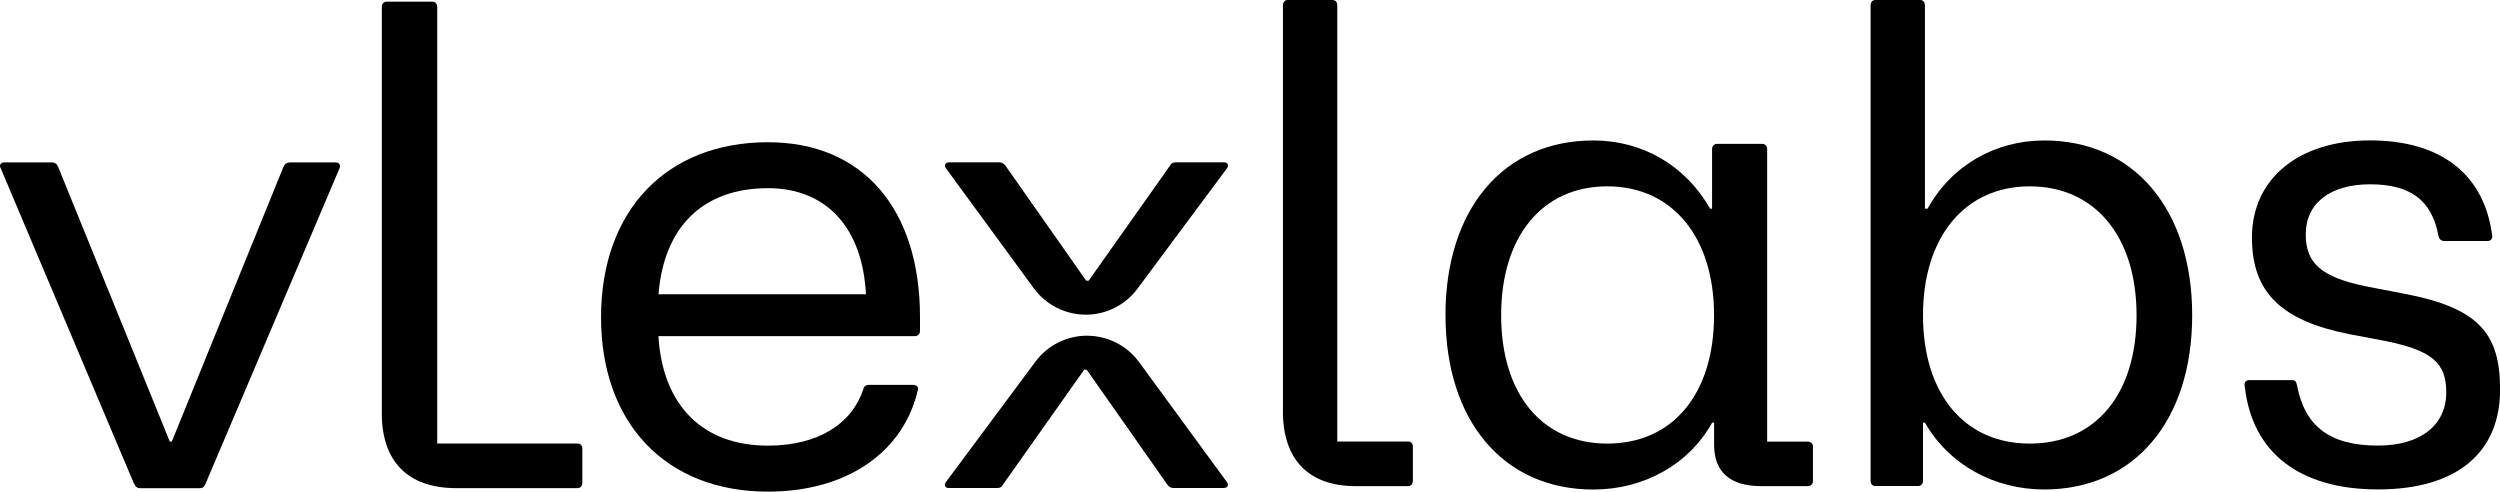
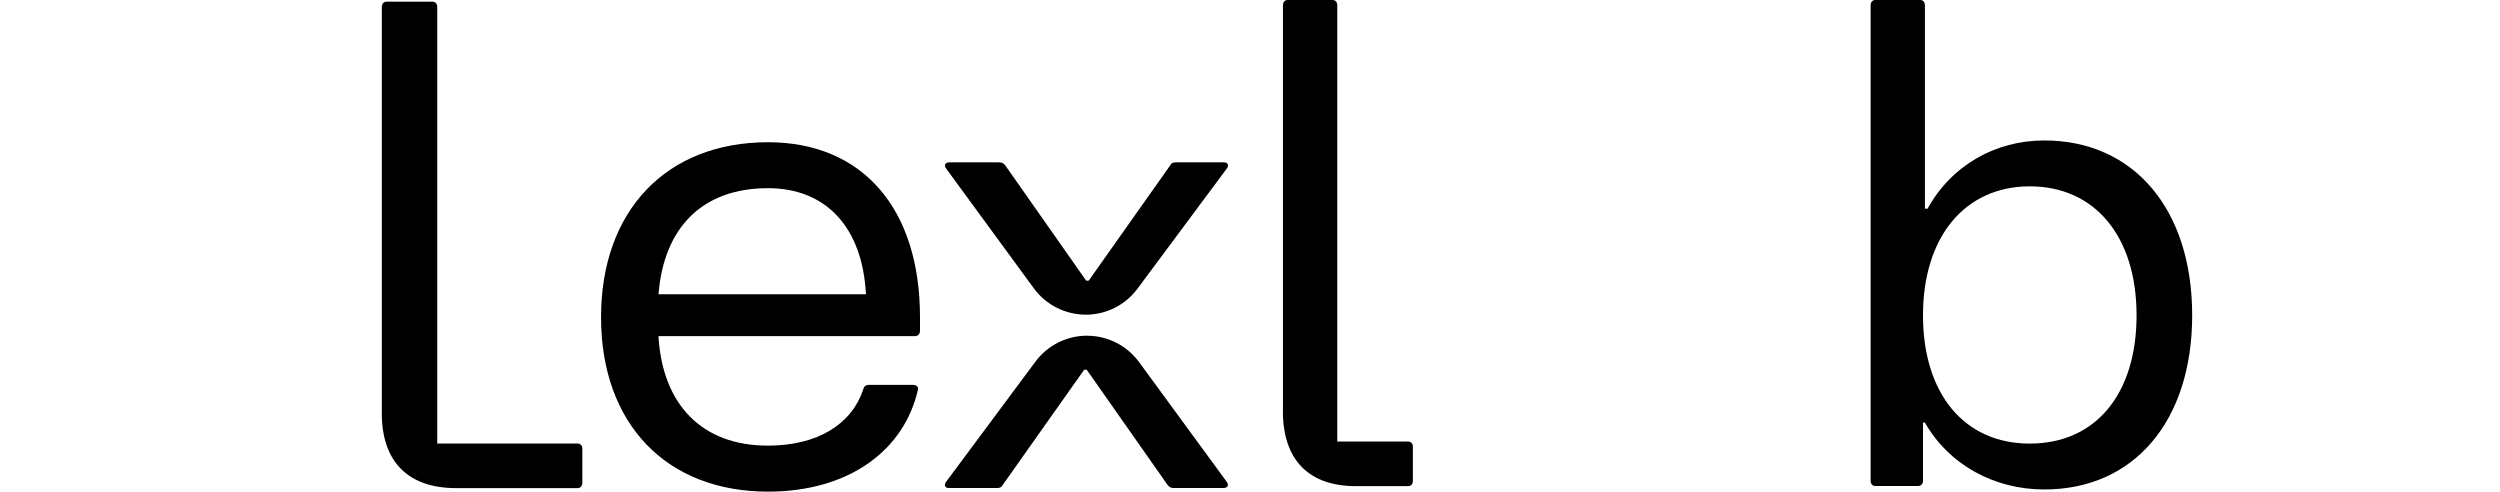
<svg xmlns="http://www.w3.org/2000/svg" id="Layer_2" viewBox="0 0 464.73 91.37">
  <g id="Layer_1-2">
-     <path d="M24.89,89.87L.15,31.32c-.38-.63,0-1.13.63-1.13h8.79c.63,0,1.01.25,1.26.88l20.73,51.01h.38l20.73-51.01c.25-.63.75-.88,1.26-.88h8.42c.75,0,1.01.5.75,1.13l-24.87,58.55c-.25.63-.5.88-1.13.88h-11.05c-.5,0-.88-.25-1.13-.88" />
    <path d="M70.98,76.8V1.31c0-.63.38-1,.88-1h8.54c.5,0,.88.38.88,1v81.14h26.09c.5,0,.88.38.88.88v6.41c0,.63-.38,1-.88,1h-22.58c-8.92,0-13.82-4.9-13.82-13.94" />
    <path d="M160.97,54.7c-.63-12.43-7.41-19.72-18.21-19.72-12.06,0-19.34,7.16-20.35,19.72h38.56ZM111.73,58.97c0-19.85,12.18-32.53,31.03-32.53,17.58,0,28.26,12.31,28.26,32.53v2.51c0,.63-.38,1.01-1.01,1.01h-47.61c.75,12.69,8.04,20.35,20.35,20.35,9.29,0,15.58-4.02,17.71-10.42.13-.63.5-.88,1.13-.88h8.04c.75,0,1.13.38,1.01.88-2.51,11.18-12.69,18.97-27.88,18.97-18.97,0-31.03-12.69-31.03-32.41" />
    <path d="M201.83,58.5h0c3.79,0,7.36-1.79,9.62-4.84l16.58-22.3c.47-.59.24-1.18-.47-1.18h-8.99c-.47,0-.83.12-1.06.59l-15.13,21.4h-.47l-15.02-21.4c-.35-.47-.71-.59-1.18-.59h-9.22c-.83,0-1.06.59-.59,1.18l16.27,22.22c2.26,3.09,5.85,4.91,9.67,4.91" />
    <path d="M202.09,62.4h0c-3.79,0-7.36,1.79-9.62,4.84l-16.58,22.3c-.47.59-.24,1.18.47,1.18h8.99c.47,0,.83-.12,1.06-.59l15.13-21.4h.47l15.02,21.4c.35.47.71.59,1.18.59h9.22c.83,0,1.06-.59.59-1.18l-16.27-22.22c-2.26-3.09-5.85-4.91-9.67-4.91" />
    <path d="M238.49,76.43V1c0-.63.37-1,.86-1h8.38c.49,0,.86.38.86,1v81.08h13.19c.49,0,.86.38.86.88v6.4c0,.63-.37,1.01-.86,1.01h-9.74c-8.75,0-13.56-4.89-13.56-13.93" />
-     <path d="M298.78,82.46c12.21,0,19.85-9.29,19.85-23.85s-7.77-23.97-19.85-23.97-19.73,9.29-19.73,23.97,7.64,23.85,19.73,23.85M268.7,58.61c0-19.7,10.73-32.5,27.49-32.5,9.12,0,17.14,4.64,21.7,12.68h.37v-11.04c0-.63.37-1.01.99-1.01h8.26c.62,0,.99.38.99,1.01v54.34h7.52c.62,0,.99.38.99.88v6.4c0,.63-.37,1-.99,1h-8.63c-5.79,0-8.75-2.64-8.75-7.66v-4.14h-.37c-4.32,7.78-12.7,12.43-22.07,12.43-16.77,0-27.49-12.8-27.49-32.38" />
    <path d="M377.32,82.46c12.21,0,19.85-9.16,19.85-23.85s-7.77-23.97-19.85-23.97-19.85,9.41-19.85,23.97,7.64,23.85,19.85,23.85M357.84,78.56h-.37v10.79c0,.63-.37,1-.99,1h-7.89c-.49,0-.86-.38-.86-1V1.01c0-.63.37-1.01.86-1.01h8.38c.49,0,.86.38.86,1.01v37.78h.49c4.44-8.03,12.57-12.68,21.7-12.68,16.64,0,27.49,12.8,27.49,32.5s-10.85,32.38-27.49,32.38c-9.37,0-17.75-4.64-22.19-12.43" />
-     <path d="M417.26,71.79c-.12-.75.25-1.13.86-1.13h7.89c.74,0,.86.38.99,1,1.48,7.66,6.16,11.17,15.04,11.17,7.89,0,12.7-3.77,12.7-9.91,0-5.52-2.71-7.78-11.34-9.54l-6.66-1.26c-12.7-2.51-18.12-7.78-18.12-17.95,0-10.92,8.63-18.07,21.95-18.07s21.21,6.4,22.69,17.57c.12.75-.25,1.13-.86,1.13h-8.01c-.74,0-.99-.5-1.11-1-1.23-6.65-5.3-9.54-12.7-9.54s-11.96,3.51-11.96,9.29c0,5.27,2.71,7.91,11.1,9.66l7.15,1.38c13.93,2.64,17.88,7.41,17.88,17.82,0,11.8-8.14,18.57-22.69,18.57s-23.42-6.78-24.78-19.2" />
  </g>
</svg>